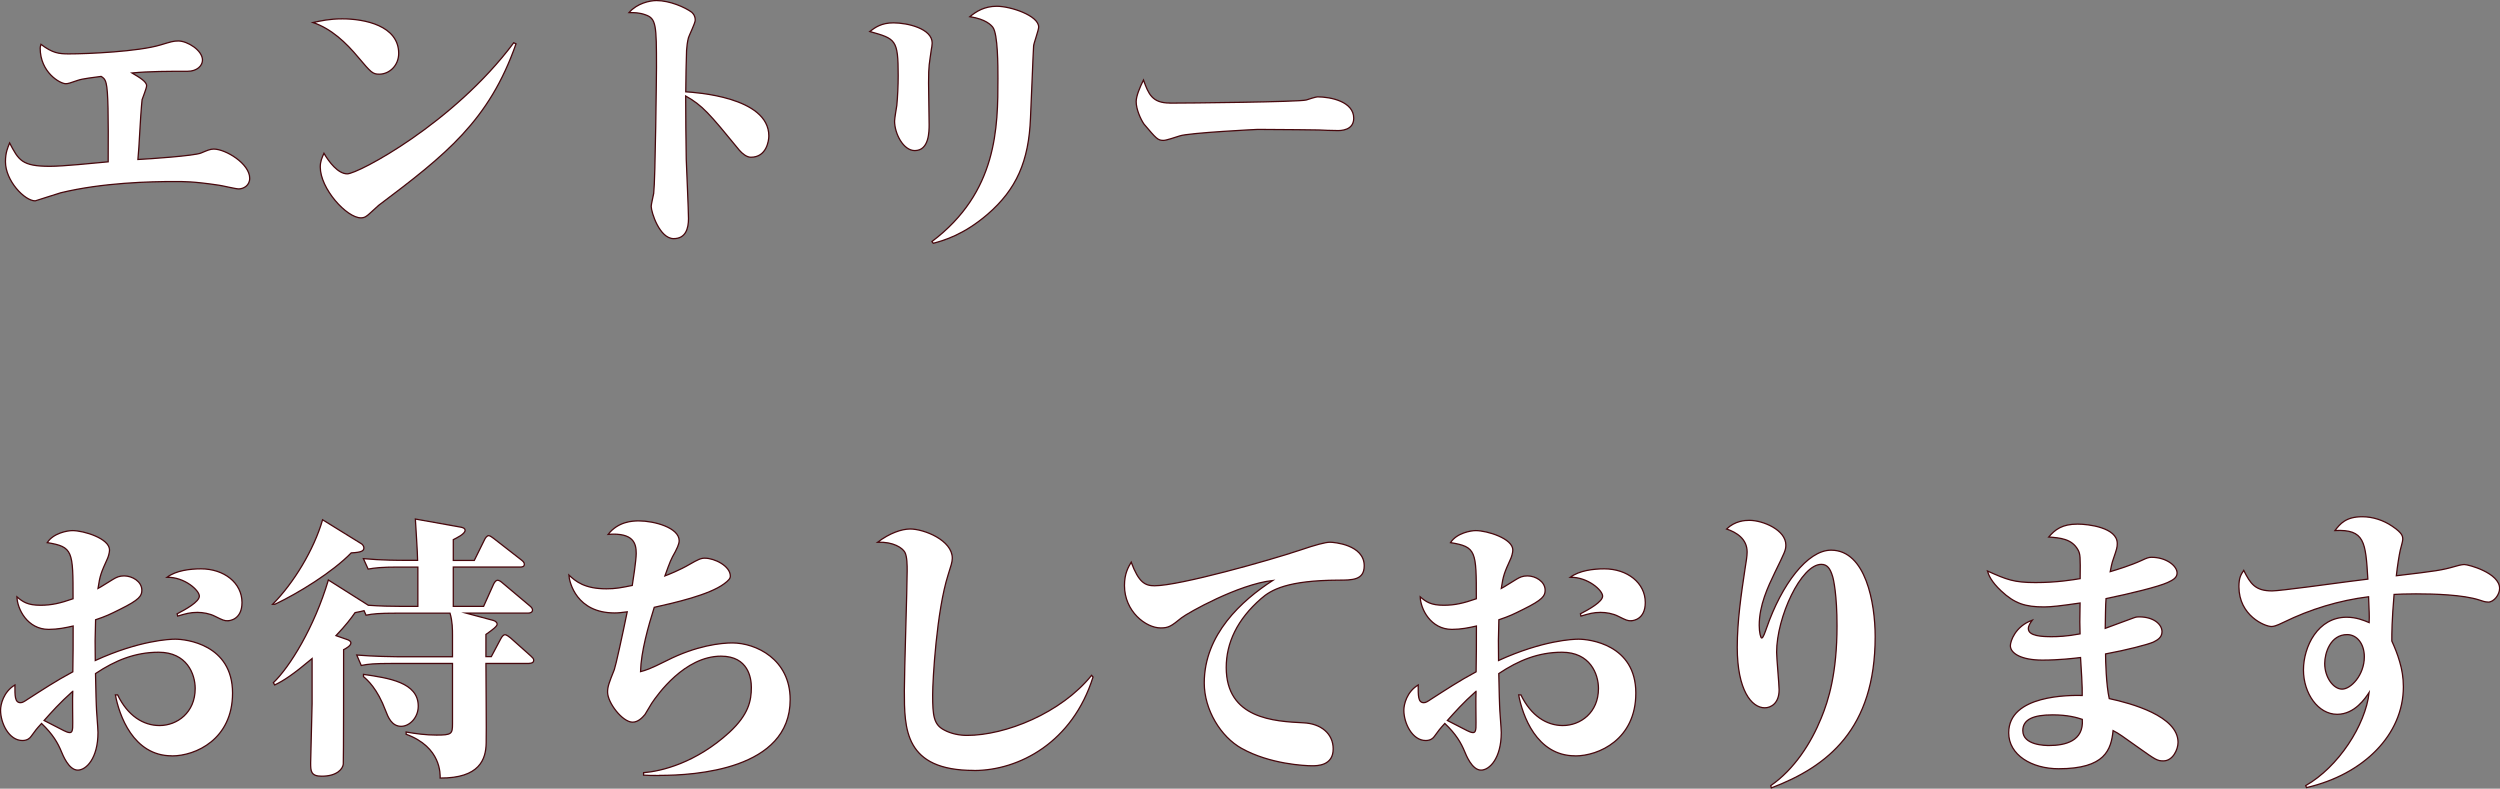
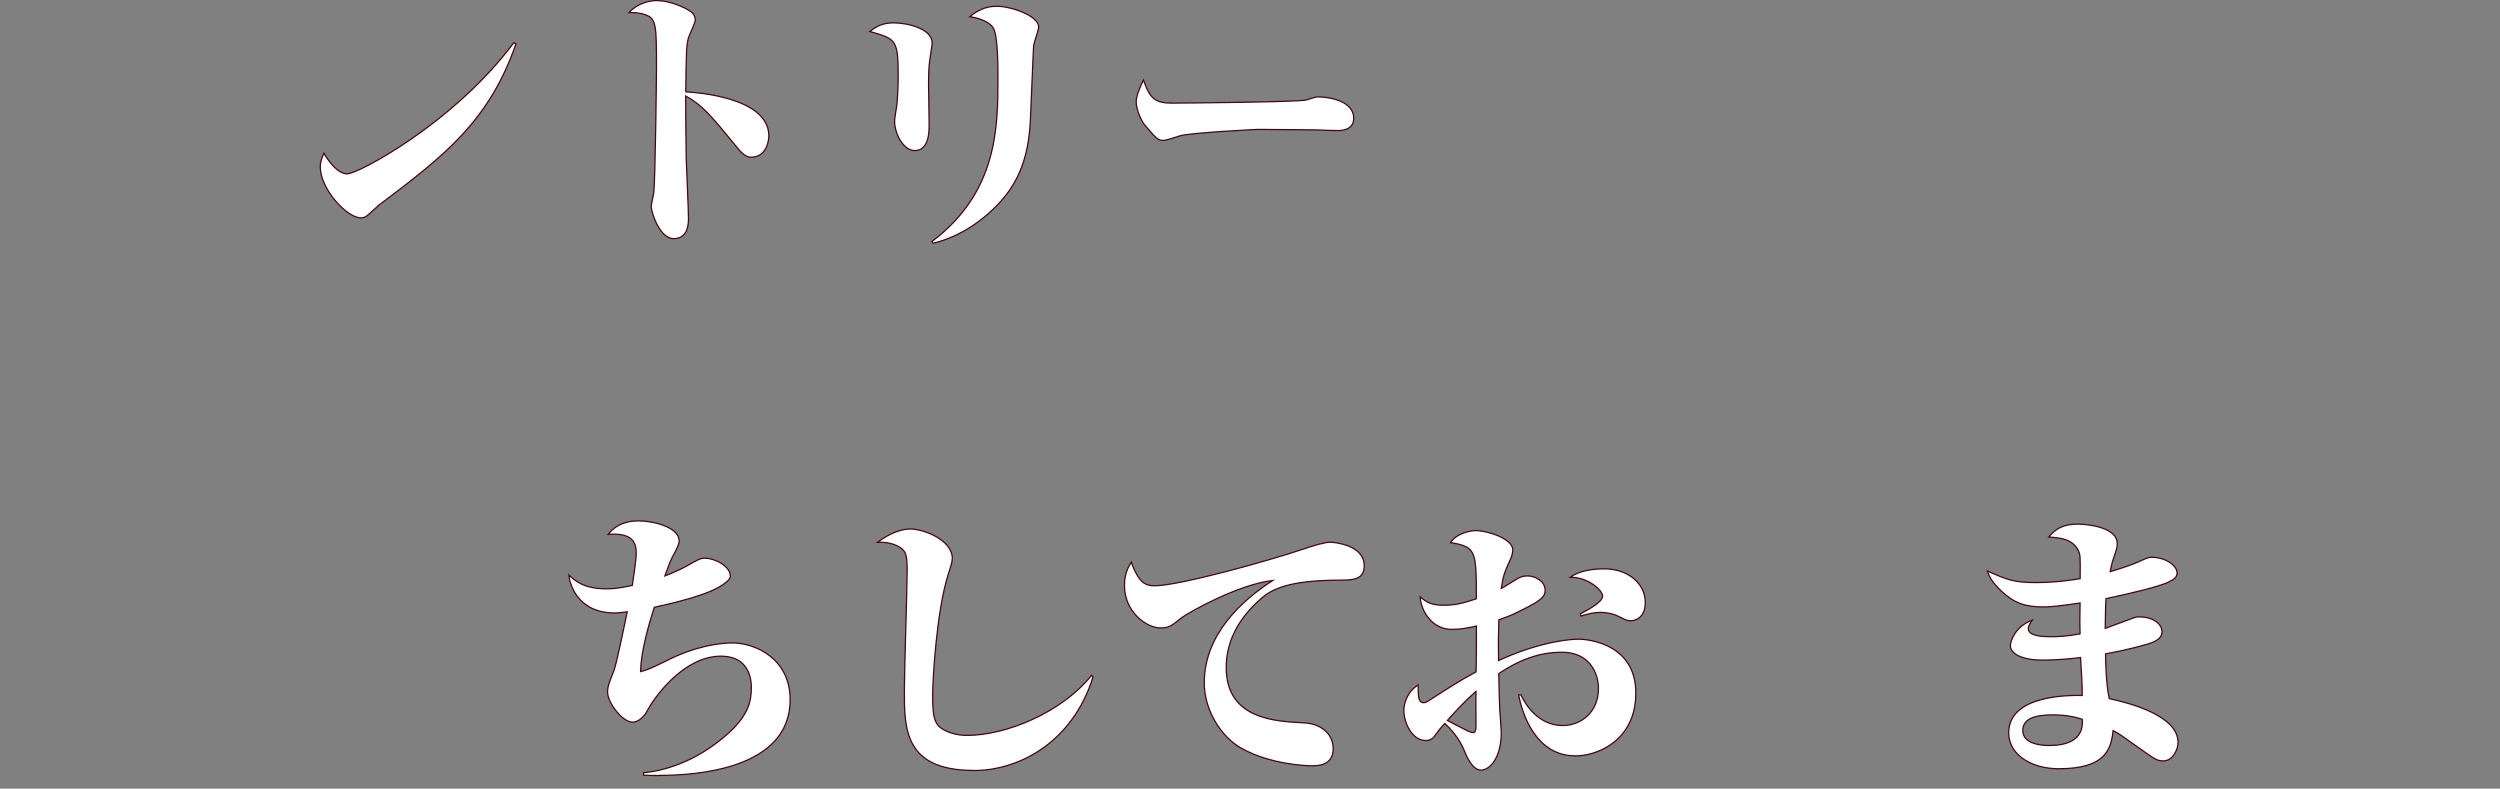
<svg xmlns="http://www.w3.org/2000/svg" id="_レイヤー_2" viewBox="0 0 311.77 98.35">
  <rect x="0" y="0" width="311.77" height="98.35" fill="#808080" stroke="none" />
  <defs>
    <style>.cls-1{fill:#fff;stroke:#47070c;stroke-miterlimit:10;stroke-width:.16px;}</style>
  </defs>
  <g id="_レイヤー_1-2">
    <g>
-       <path class="cls-1" d="M18.28,10.72c0,.28-.49,1.47-.56,1.71-.07,.53-.28,3.57-.31,4.38-.07,1.16-.1,1.93-.21,3.08,1.44-.07,7.07-.46,7.88-.81,.74-.31,1.12-.49,1.58-.49,1.47,0,4.48,1.82,4.48,3.64,0,.94-.81,1.33-1.37,1.33-.38,0-2.1-.42-2.45-.46-3.26-.49-4.52-.46-5.53-.46-3.12,0-9,.14-14.21,1.4-.52,.14-3.12,1.01-3.19,1.01-1.33,0-3.71-2.52-3.71-4.87,0-1.16,.28-1.75,.52-2.35,1.12,2.14,1.51,2.91,5.01,2.91,1.71,0,5.43-.39,7.28-.56,.03-5.78,0-8.79-.25-9.77-.14-.6-.39-.73-.63-.88-.73,.1-2.35,.28-2.91,.49-.94,.32-1.19,.42-1.5,.42-.7,0-3.19-1.4-3.19-4.45,0-.14,.04-.24,.1-.46,1.44,1.09,2.21,1.19,3.47,1.19,2.38,0,8.68-.28,11.45-1.12,1.3-.39,1.58-.49,2.21-.49,1.12,0,3.01,1.16,3.01,2.38,0,.7-.67,1.4-1.86,1.4-2.31,0-4.76,0-6.93,.21,.95,.56,1.82,1.08,1.82,1.58Z" />
-       <path class="cls-1" d="M42.68,2.35c2.77,0,7.04,.84,7.04,4.31,0,1.54-1.19,2.59-2.42,2.59-.84,0-1.02-.21-2.62-2.1-1.54-1.85-3.36-3.57-5.64-4.34,.98-.21,2.03-.46,3.64-.46Zm21.67,3.12c-3.36,9.59-8.75,13.83-17.12,20.13-.1,.1-.98,.88-1.19,1.08-.28,.25-.56,.49-1.02,.49-1.79,0-5.08-3.64-5.08-6.34,0-.7,.21-1.15,.46-1.71,.63,1.08,1.75,2.56,2.91,2.56,1.33,0,13.27-6.3,20.76-16.35l.28,.14Z" />
+       <path class="cls-1" d="M42.68,2.35Zm21.67,3.12c-3.36,9.59-8.75,13.83-17.12,20.13-.1,.1-.98,.88-1.19,1.08-.28,.25-.56,.49-1.02,.49-1.79,0-5.08-3.64-5.08-6.34,0-.7,.21-1.15,.46-1.71,.63,1.08,1.75,2.56,2.91,2.56,1.33,0,13.27-6.3,20.76-16.35l.28,.14Z" />
      <path class="cls-1" d="M95.88,16.95c0,.6-.28,2.66-2.24,2.66-.52,0-1.08-.46-1.44-.88-3.78-4.62-4.59-5.57-6.69-6.76,0,2.84,.03,5.11,.07,7.88,.04,1.19,.28,6.37,.28,7.42,0,1.23-.35,2.49-1.85,2.49-1.75,0-2.8-3.29-2.8-4.03,0-.24,.28-1.4,.31-1.61,.21-1.61,.35-15.23,.35-15.72,0-5.29-.04-6.09-1.37-6.55-.77-.28-1.4-.28-2.06-.28,1.02-1.16,2.59-1.5,3.43-1.5,1.65,0,3.57,.84,4.41,1.47,.21,.21,.42,.46,.42,.98,0,.35-.74,1.85-.84,2.17-.14,.49-.21,1.16-.24,1.61-.04,1.19-.1,3.82-.1,5.15,1.12,.07,10.36,.63,10.36,5.5Z" />
      <path class="cls-1" d="M111.42,2.85c1.79,0,4.83,.73,4.83,2.52,0,.25-.07,.63-.1,.77-.25,1.85-.35,1.89-.35,4.2,0,.84,.07,4.45,.07,5.18,0,.88,0,3.26-1.79,3.26-1.44,0-2.52-2.14-2.52-3.68,0-.32,.24-1.68,.28-1.96,.1-1.08,.17-2.42,.17-3.71,0-4.52-.31-4.59-3.54-5.5,.67-.52,1.47-1.08,2.94-1.08Zm4.8,27.27c8.19-6.16,8.23-14.28,8.23-20.37,0-1.5,0-5.5-.63-6.34-.21-.28-.88-1.02-2.87-1.33,.77-.63,1.79-1.3,3.36-1.3,1.71,0,5.22,1.16,5.22,2.59,0,.39-.6,2-.63,2.35-.07,.95-.31,7.6-.39,9-.21,5.39-1.75,8.89-5.36,12.01-2.98,2.56-5.46,3.26-6.76,3.61l-.17-.21Z" />
      <path class="cls-1" d="M145.89,12.86c2,0,16.1-.14,17.01-.39,.21-.07,1.19-.39,1.4-.39,1.68,0,4.52,.6,4.52,2.66,0,1.5-1.54,1.58-2.21,1.54-.35,0-1.82-.04-2.13-.07-.11,0-4.69-.07-7.63-.07-.1,0-8.58,.42-9.73,.81-.56,.17-1.65,.56-2.03,.56-.7,0-.88-.21-2.42-2.03-.42-.6-.98-1.85-.98-2.8,0-.7,.46-1.79,.91-2.7,.63,1.75,1.08,2.87,3.29,2.87Z" />
-       <path class="cls-1" d="M21.43,94.26c-4.83,0-6.58-5.11-7.04-7.6h.28c1.26,2.62,3.22,3.82,5.22,3.82,2.21,0,4.45-1.61,4.45-4.62,0-1.82-1.05-4.52-4.55-4.52-2.94,0-5.43,1.02-7.88,2.66,.07,3.01,.07,3.33,.1,3.92,0,.56,.21,2.94,.21,3.43,0,3.22-1.47,4.69-2.52,4.69-1.15,0-1.89-1.96-2.03-2.28-.46-1.12-1.09-2.21-2.49-3.54-.67,.73-.74,.84-1.3,1.61-.14,.21-.46,.52-1.08,.52-1.68,0-2.73-2.17-2.73-3.78,0-.7,.35-2.28,1.79-3.15,0,1.33-.03,2.21,.7,2.21,.25,0,.46-.14,.88-.42,1.86-1.19,3.5-2.28,5.64-3.43,.04-2.62,.04-2.91,.04-5.71-.91,.21-1.93,.42-3.05,.42-2.66,0-3.92-2.56-3.96-4.06,.74,.63,1.33,1.05,2.94,1.05,1.37,0,2.45-.25,4.06-.81,0-5.95,0-6.48-3.22-7,.77-1.19,2.52-1.5,3.15-1.5,1.4,0,4.62,.98,4.62,2.42,0,.35-.17,.88-.25,1.05-.81,1.79-.94,2.1-1.19,3.75,.14-.07,.31-.17,1.89-1.15,.42-.25,.77-.42,1.37-.42,1.02,0,2.21,.7,2.21,1.79,0,.7-.31,1.19-2.73,2.38-1.26,.63-1.68,.84-3.04,1.3-.07,2.48-.07,2.77-.04,5.08,5.53-2.52,9.31-2.66,9.98-2.66,1.29,0,7.14,.63,7.14,6.72,0,5.78-4.62,7.84-7.56,7.84Zm-12.36-8.05c-1.65,1.47-2.63,2.59-3.57,3.64,.42,.21,1.08,.56,2.45,1.26,.21,.1,.52,.25,.73,.25,.28,0,.42-.17,.39-1.26,0-.81-.04-2.98,0-3.89Zm19.36-8.79c-.46,0-.63-.07-1.61-.56-.67-.35-1.54-.49-2.21-.49-.88,0-1.47,.17-2.45,.46l-.07-.28c1.08-.56,2.77-1.5,2.77-2.21s-1.82-2.38-4.03-2.35c1.12-.84,2.87-1.05,4.24-1.05,2.87,0,5.11,1.75,5.11,4.2,0,2.1-1.51,2.27-1.75,2.27Z" />
-       <path class="cls-1" d="M43.8,68.95c-2.35,2.42-6.62,5.04-9.52,6.41h-.28c2.59-2.59,5.15-6.79,6.23-10.54l4.87,3.01c.14,.1,.28,.31,.28,.49,0,.38-.28,.56-1.57,.63Zm22.19,13.79h-5.39c0,1.58,.07,8.51,.03,9.91-.03,2.03-.81,4.41-5.74,4.38,0-.42,.18-3.85-4.24-5.46v-.28c1.19,.21,2.49,.38,3.78,.38,1.89,0,2-.14,2-1.4v-7.53h-7.6c-2.13,0-2.91,.07-3.78,.25l-.56-1.3c2.17,.18,4.62,.21,4.97,.21h6.97v-2.66c0-.7,0-1.75-.31-2.77h-6.69c-2.14,0-2.91,.07-3.78,.25l-.25-.56c-.25,.07-.42,.1-1.12,.24-.52,.74-1.12,1.54-2.38,2.87l1.4,.49c.14,.04,.46,.18,.46,.42,0,.35-.63,.7-.91,.84,0,1.37,0,14.04-.04,14.28-.07,.56-.73,1.5-2.7,1.5-1.37,0-1.37-.67-1.37-1.68,0-.28,.18-6.9,.18-7.35v-5.64c-2.38,2-3.57,2.77-4.66,3.29l-.17-.28c2.03-1.93,5.11-6.9,6.86-12.81l4.76,3.01c.07,.03,.1,.07,.21,.14,1.37,.1,2.77,.14,4.13,.14h2.06v-4.9h-2.42c-2.14,0-2.91,.1-3.78,.25l-.59-1.3c2.21,.21,4.66,.21,5.01,.21h1.75c0-.81-.24-4.41-.28-5.15l5.71,1.02c.14,.04,.49,.1,.49,.39,0,.46-1.12,.98-1.47,1.16v2.59h2.62l1.3-2.63c.1-.21,.31-.46,.49-.46s.42,.21,.63,.35l3.47,2.7c.17,.14,.35,.28,.35,.52,0,.31-.28,.35-.53,.35h-8.33v4.9h3.78l1.26-2.8c.1-.21,.31-.46,.46-.46,.24,0,.46,.18,.7,.39l3.33,2.8c.17,.14,.35,.31,.35,.52,0,.31-.32,.39-.53,.39h-7.77l3.4,.91c.28,.07,.49,.28,.49,.46,0,.28-.56,.7-1.4,1.29v2.77h.67l1.19-2.24c.14-.25,.31-.49,.52-.49s.53,.28,.67,.38l2.56,2.28c.21,.21,.35,.31,.35,.52,0,.31-.31,.39-.56,.39Zm-15.96,7.84c-1.19,0-1.65-1.19-1.93-1.93-1.05-2.8-2.28-3.85-2.77-4.27v-.28c3.12,.46,6.83,.98,6.83,3.96,0,1.44-1.09,2.52-2.14,2.52Z" />
      <path class="cls-1" d="M82.26,96.71c-.84,0-1.4,0-2-.04v-.31c2.17-.17,6.51-1.19,10.71-5.04,2.38-2.21,2.73-3.92,2.73-5.6,0-1.15-.38-3.89-3.78-3.89-4.55,0-7.95,4.83-8.65,5.88-.14,.25-.7,1.19-.84,1.4-.35,.42-.88,.95-1.54,.95-1.26,0-3.12-2.42-3.12-3.75,0-.67,.18-1.16,.84-2.8,.17-.46,1.02-4.31,1.61-7.21-.84,.1-1.05,.14-1.57,.14-4.73,0-5.64-3.78-5.71-4.73,.88,.81,1.96,1.72,4.69,1.72,1.12,0,1.85-.14,3.22-.42,.07-.42,.49-3.12,.49-3.99,0-1.23-.31-2.62-3.5-2.38,1.26-1.61,3.05-1.68,3.82-1.68,1.92,0,5.04,.84,5.04,2.48,0,.46-.39,1.16-.49,1.37-.56,.98-.63,1.19-1.29,3.01,.38-.14,1.82-.7,3.08-1.44,1.05-.6,1.4-.77,1.89-.77,1.23,0,3.19,.98,3.19,2.24,0,.31-.25,.56-.77,.95-1.86,1.4-6.23,2.38-8.72,2.94-.73,2.31-1.65,5.53-1.71,8.02,.67-.18,1.08-.28,3.26-1.37,3.71-1.89,6.79-2.21,8.19-2.21,2.94,0,7.21,2.03,7.21,7.07,0,8.75-11.9,9.45-16.28,9.45Z" />
      <path class="cls-1" d="M121.46,96.08c-8.68,0-8.68-5.18-8.68-9.98,0-2.38,.35-12.81,.35-14.91,0-.7,0-1.75-.28-2.31-.31-.56-1.44-1.33-3.4-1.26,1.47-1.12,2.98-1.65,4.06-1.65,1.72,0,5.25,1.4,5.25,3.64,0,.49-.17,.95-.52,2.07-1.44,4.52-1.93,13.09-1.93,14.98,0,2.62,.14,3.71,1.44,4.38,.84,.46,1.89,.67,2.84,.67,4.8,0,11.73-2.77,15.54-7.49l.18,.21c-2.56,8.16-9.24,11.66-14.84,11.66Z" />
      <path class="cls-1" d="M166.89,72.35c-6.3,.03-8.37,1.19-9.63,2.31-2.98,2.59-4.34,5.53-4.34,8.58,0,6.41,6.02,6.72,9.63,6.9,2.21,.1,3.71,1.37,3.71,3.26,0,2.1-2,2.1-2.63,2.1-.91,0-5.29-.21-8.79-2.17-2.59-1.44-4.66-4.8-4.66-8.16,0-6.06,4.69-10.29,8.54-12.78-4.31,.49-10.57,4.03-11.38,4.66-1.26,1.02-1.58,1.26-2.59,1.26-1.85,0-4.52-2.06-4.52-5.29,0-1.51,.49-2.31,.84-2.91,.95,2.56,1.75,2.94,2.91,2.94,3.12,0,14.42-3.19,18.17-4.45q2.87-.98,3.71-.98c.49,0,4.27,.31,4.27,2.94,0,1.79-1.47,1.79-3.26,1.79Z" />
      <path class="cls-1" d="M196.43,94.26c-4.83,0-6.58-5.11-7.04-7.6h.28c1.26,2.62,3.22,3.82,5.22,3.82,2.21,0,4.45-1.61,4.45-4.62,0-1.82-1.05-4.52-4.55-4.52-2.94,0-5.43,1.02-7.88,2.66,.07,3.01,.07,3.33,.1,3.92,0,.56,.21,2.94,.21,3.43,0,3.22-1.47,4.69-2.52,4.69-1.15,0-1.89-1.96-2.03-2.28-.46-1.12-1.09-2.21-2.49-3.54-.67,.73-.74,.84-1.3,1.61-.14,.21-.46,.52-1.08,.52-1.68,0-2.73-2.17-2.73-3.78,0-.7,.35-2.28,1.79-3.15,0,1.33-.03,2.21,.7,2.21,.25,0,.46-.14,.88-.42,1.86-1.19,3.5-2.28,5.64-3.43,.04-2.62,.04-2.91,.04-5.71-.91,.21-1.93,.42-3.05,.42-2.66,0-3.92-2.56-3.96-4.06,.74,.63,1.33,1.05,2.94,1.05,1.37,0,2.45-.25,4.06-.81,0-5.95,0-6.48-3.22-7,.77-1.19,2.52-1.5,3.15-1.5,1.4,0,4.62,.98,4.62,2.42,0,.35-.17,.88-.25,1.05-.81,1.79-.94,2.1-1.19,3.75,.14-.07,.31-.17,1.89-1.15,.42-.25,.77-.42,1.37-.42,1.02,0,2.21,.7,2.21,1.79,0,.7-.31,1.19-2.73,2.38-1.26,.63-1.68,.84-3.04,1.3-.07,2.48-.07,2.77-.04,5.08,5.53-2.52,9.31-2.66,9.98-2.66,1.29,0,7.14,.63,7.14,6.72,0,5.78-4.62,7.84-7.56,7.84Zm-12.36-8.05c-1.65,1.47-2.63,2.59-3.57,3.64,.42,.21,1.08,.56,2.45,1.26,.21,.1,.52,.25,.73,.25,.28,0,.42-.17,.39-1.26,0-.81-.04-2.98,0-3.89Zm19.36-8.79c-.46,0-.63-.07-1.61-.56-.67-.35-1.54-.49-2.21-.49-.88,0-1.47,.17-2.45,.46l-.07-.28c1.08-.56,2.77-1.5,2.77-2.21s-1.82-2.38-4.03-2.35c1.12-.84,2.87-1.05,4.24-1.05,2.87,0,5.11,1.75,5.11,4.2,0,2.1-1.51,2.27-1.75,2.27Z" />
-       <path class="cls-1" d="M220.83,97.97c2.94-2.03,5.04-5.32,6.3-8.44,.91-2.21,1.96-5.6,1.96-11.48,0-3.82-.42-5.78-.56-6.2-.28-.91-.63-1.47-1.4-1.47-2.52,0-5.57,6.58-5.57,10.96,0,.74,.31,4.03,.31,4.69,0,1.68-1.02,2.24-1.79,2.24-1.65,0-3.43-2.21-3.43-7.53,0-3.29,.49-6.62,.98-9.87,.14-.84,.25-1.54,.25-2.03,0-1.65-1.33-2.45-2.56-2.87,1.05-1.01,2.28-1.08,2.84-1.08,1.68,0,4.55,1.19,4.55,3.08,0,.67-.17,.94-1.36,3.4-.88,1.82-1.96,4.1-1.96,6.62,0,.88,.18,1.58,.31,1.58,.18,0,.42-.73,.6-1.23,1.89-5.46,5.11-9.73,8.05-9.73,4.34,0,5.5,6.62,5.5,10.78,0,11.55-5.95,16.21-12.95,18.87l-.07-.28Z" />
      <path class="cls-1" d="M269.76,94.89c-.73,0-.98-.17-2.91-1.54-2.28-1.61-2.52-1.82-3.33-2.24-.25,2.38-.98,4.76-6.79,4.76-3.36,0-6.23-1.72-6.23-4.48,0-4.76,7.63-4.69,9.17-4.66,.04-.77-.14-3.71-.21-4.73-.81,.1-2.66,.32-4.76,.32-2.7,0-3.99-.88-3.99-1.79,0-.56,.6-2.42,2.73-3.19-.21,.28-.49,.7-.49,1.05,0,.94,1.72,1.01,2.91,1.01,.67,0,1.85-.03,3.54-.35-.04-1.19-.04-1.47,0-3.85-2.38,.35-3.61,.49-4.48,.49-2.35,0-3.68-.42-5.36-2-1.23-1.15-1.58-2-1.71-2.48,2.42,1.08,3.29,1.44,5.99,1.44s4.73-.35,5.57-.49c.03-2.73,.03-3.05-.28-3.61-.77-1.36-2.21-1.47-3.64-1.58,.81-.94,1.68-1.61,3.61-1.61,1.3,0,4.94,.42,4.94,2.42,0,.49-.07,.7-.49,1.93-.18,.46-.32,1.23-.39,1.58,.84-.25,2.56-.77,3.92-1.4,.67-.32,.91-.39,1.23-.39,1.86,0,3.19,1.08,3.19,1.96,0,.6-.53,.88-1.19,1.19-1.15,.52-4.59,1.37-7.67,2-.07,.91-.07,2.21-.1,3.71,.56-.21,3.12-1.16,3.61-1.33,.28-.1,.45-.1,.63-.1,1.82,0,2.84,.94,2.84,1.85,0,.74-.6,1.05-1.09,1.3-.73,.31-3.29,.98-5.95,1.47,0,.77,.07,3.85,.46,5.57,2.73,.59,8.58,2.17,8.58,5.46,0,.91-.67,2.31-1.82,2.31Zm-13.79-5.74c-2.38,0-3.71,.56-3.71,1.96,0,1.86,2.87,1.86,3.29,1.86,1.96,0,4.34-.53,4.13-3.26-.63-.21-1.79-.56-3.71-.56Z" />
-       <path class="cls-1" d="M310.25,75.08c-.35,0-.7-.14-1.05-.25-2.03-.67-5.71-.77-7.91-.77-1.33,0-2.07,.04-2.73,.07-.28,3.36-.28,4.8-.28,5.81,.35,.77,.7,1.61,.98,2.59,.28,.94,.46,1.96,.46,3.12,0,5.95-4.94,10.92-12.08,12.57l-.1-.25c4.06-2.31,7.46-7.53,7.91-11.62-.46,.7-1.79,2.73-3.99,2.73-2.38,0-4.2-2.62-4.2-5.53s1.79-6.58,5.39-6.58c1.19,0,2.14,.39,2.8,.67,.04-1.01,0-1.23-.07-3.22-3.68,.46-7.25,1.54-10.61,3.19-.94,.46-1.26,.52-1.5,.52-.84,0-4.06-1.37-4.06-4.97,0-1.12,.25-1.5,.6-2.03,.84,1.68,1.44,2.56,3.54,2.56,.98,0,7.91-.95,9.49-1.16l2.45-.31c-.28-4.66-.39-6.23-4.1-6.06,.63-.81,1.33-1.72,3.4-1.72,1.29,0,2.62,.42,3.75,1.19,1.3,.88,1.3,1.26,1.3,1.65,0,.25-.28,1.16-.31,1.33-.14,.63-.35,1.93-.49,3.19,5.04-.6,5.6-.67,7.42-1.19,.07-.03,.73-.21,1.05-.21,.53,0,4.41,1.05,4.41,2.98,0,.77-.7,1.71-1.44,1.71Zm-17.54,4.06c-2.1,0-2.8,2.31-2.8,3.61,0,1.72,1.08,3.19,2.17,3.19s2.77-1.75,2.77-4.03c0-1.65-.94-2.77-2.14-2.77Z" />
    </g>
  </g>
</svg>